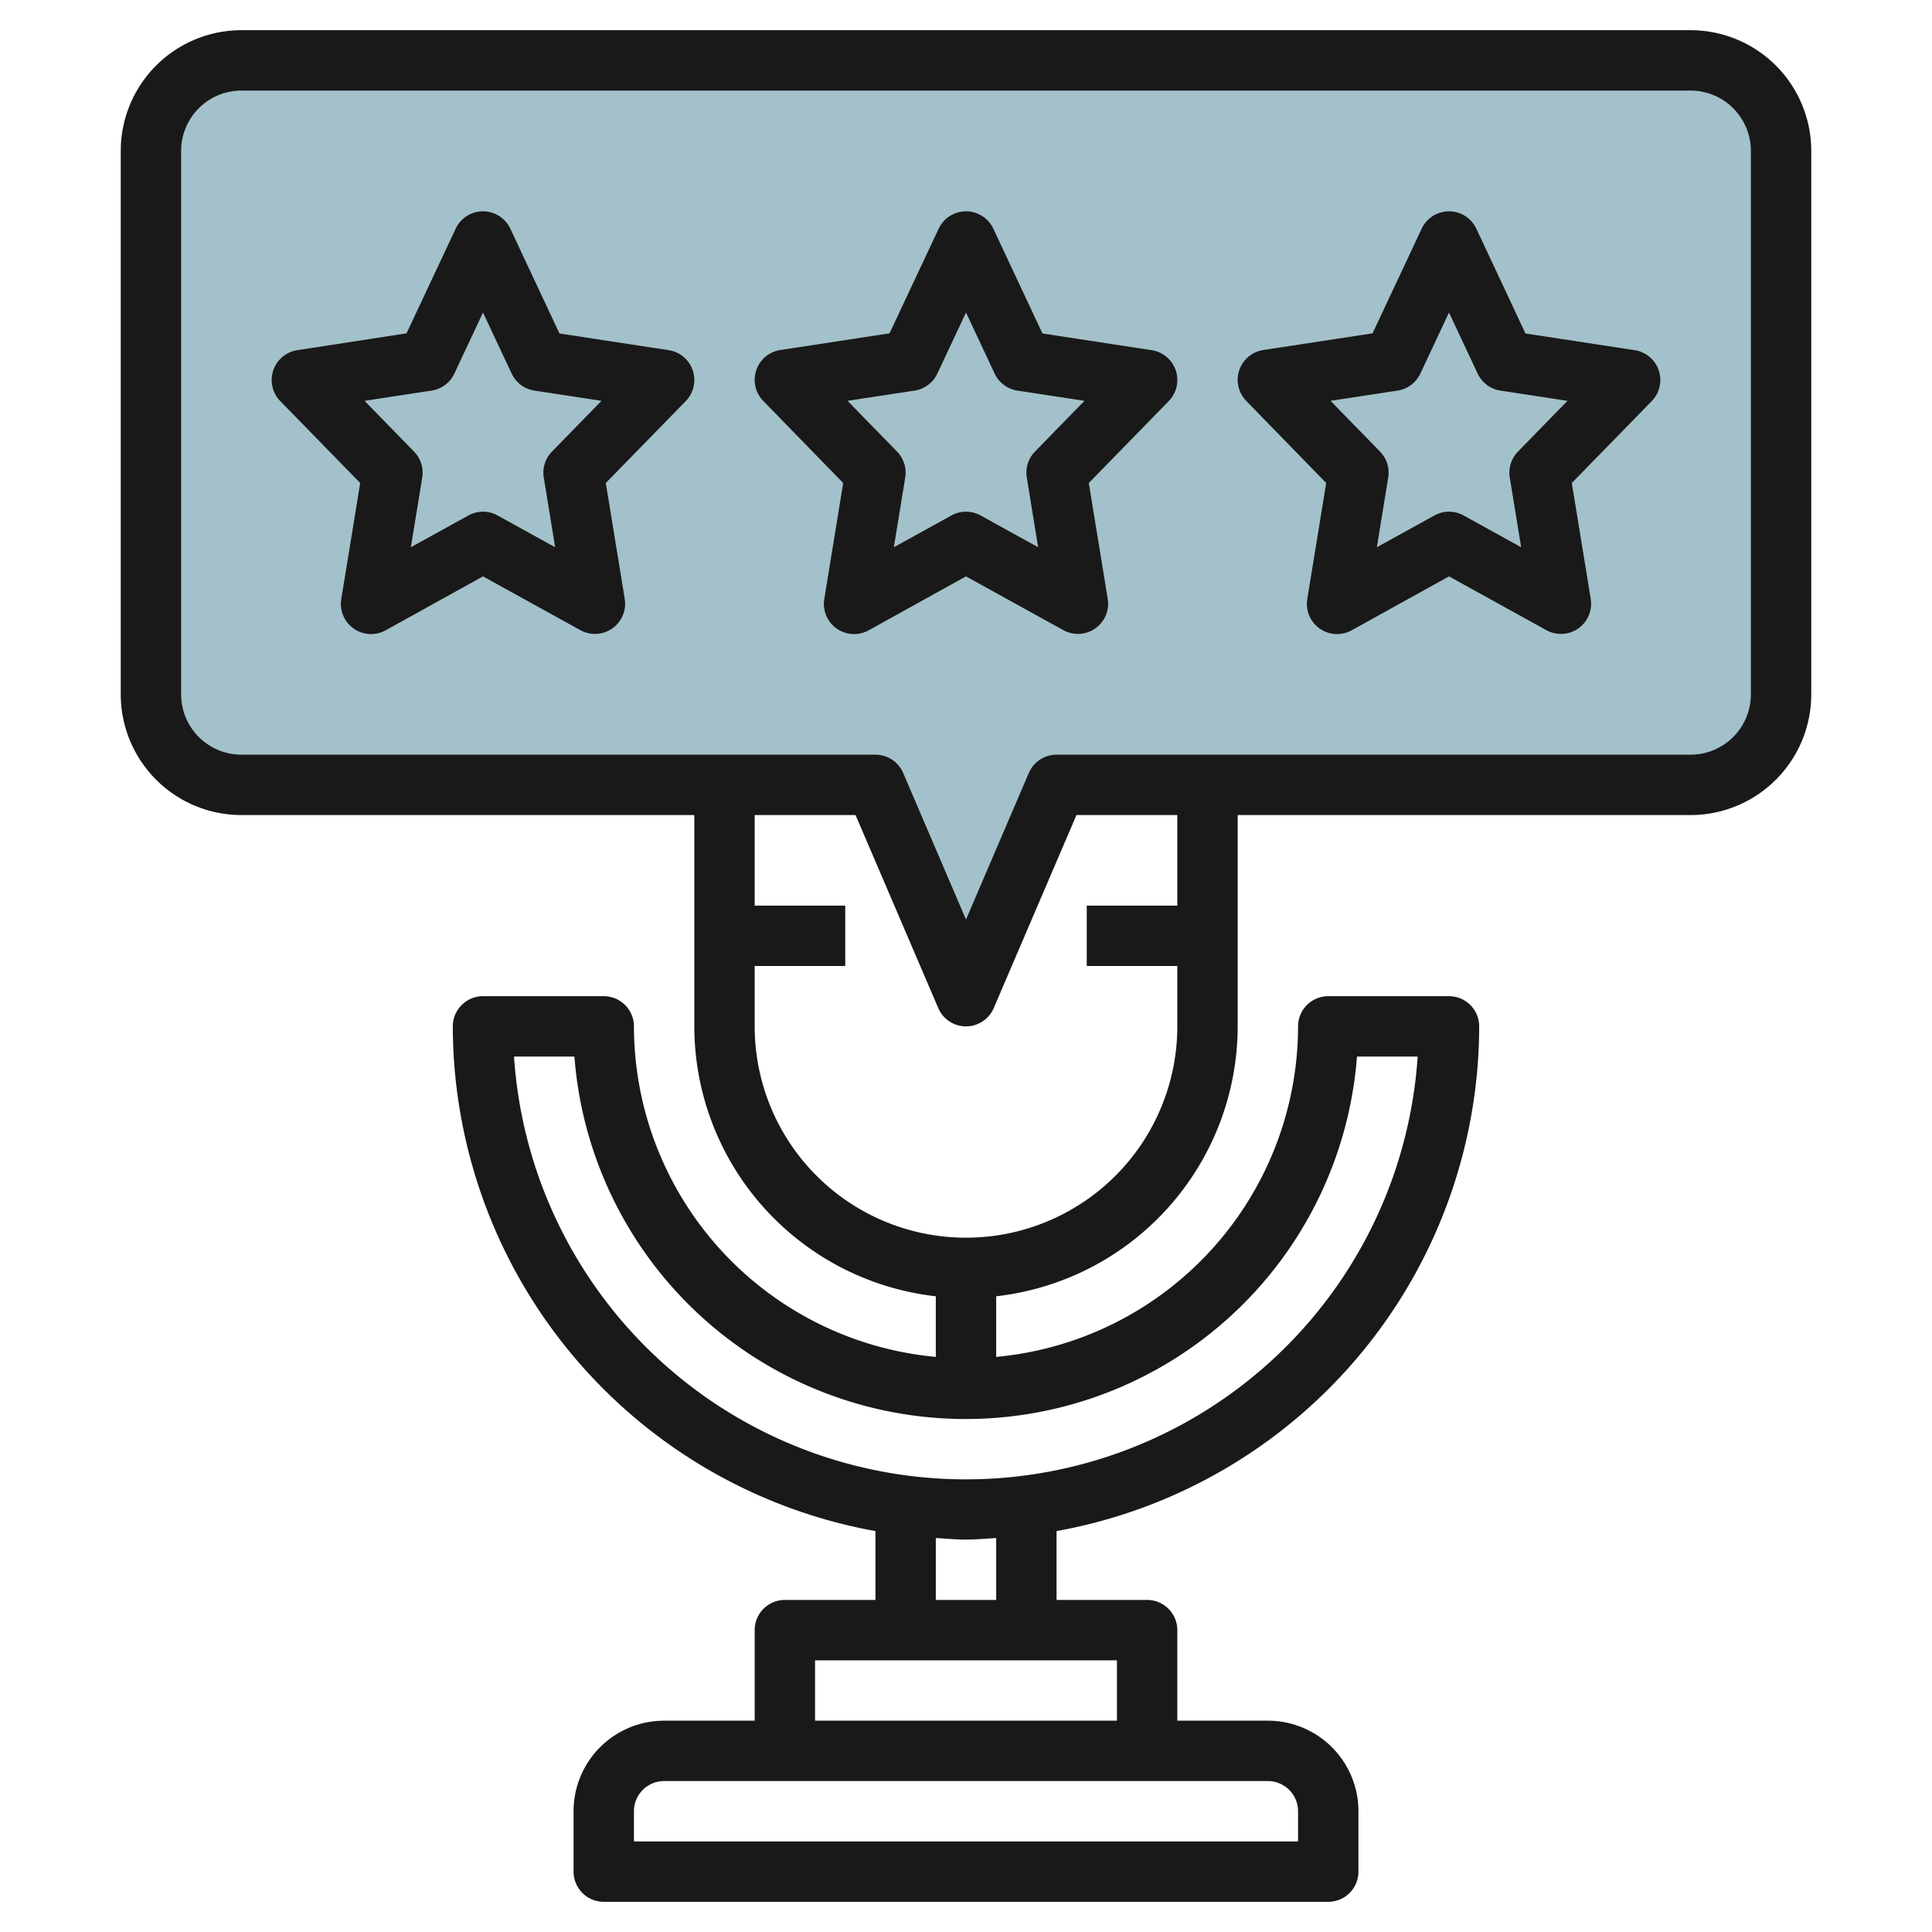
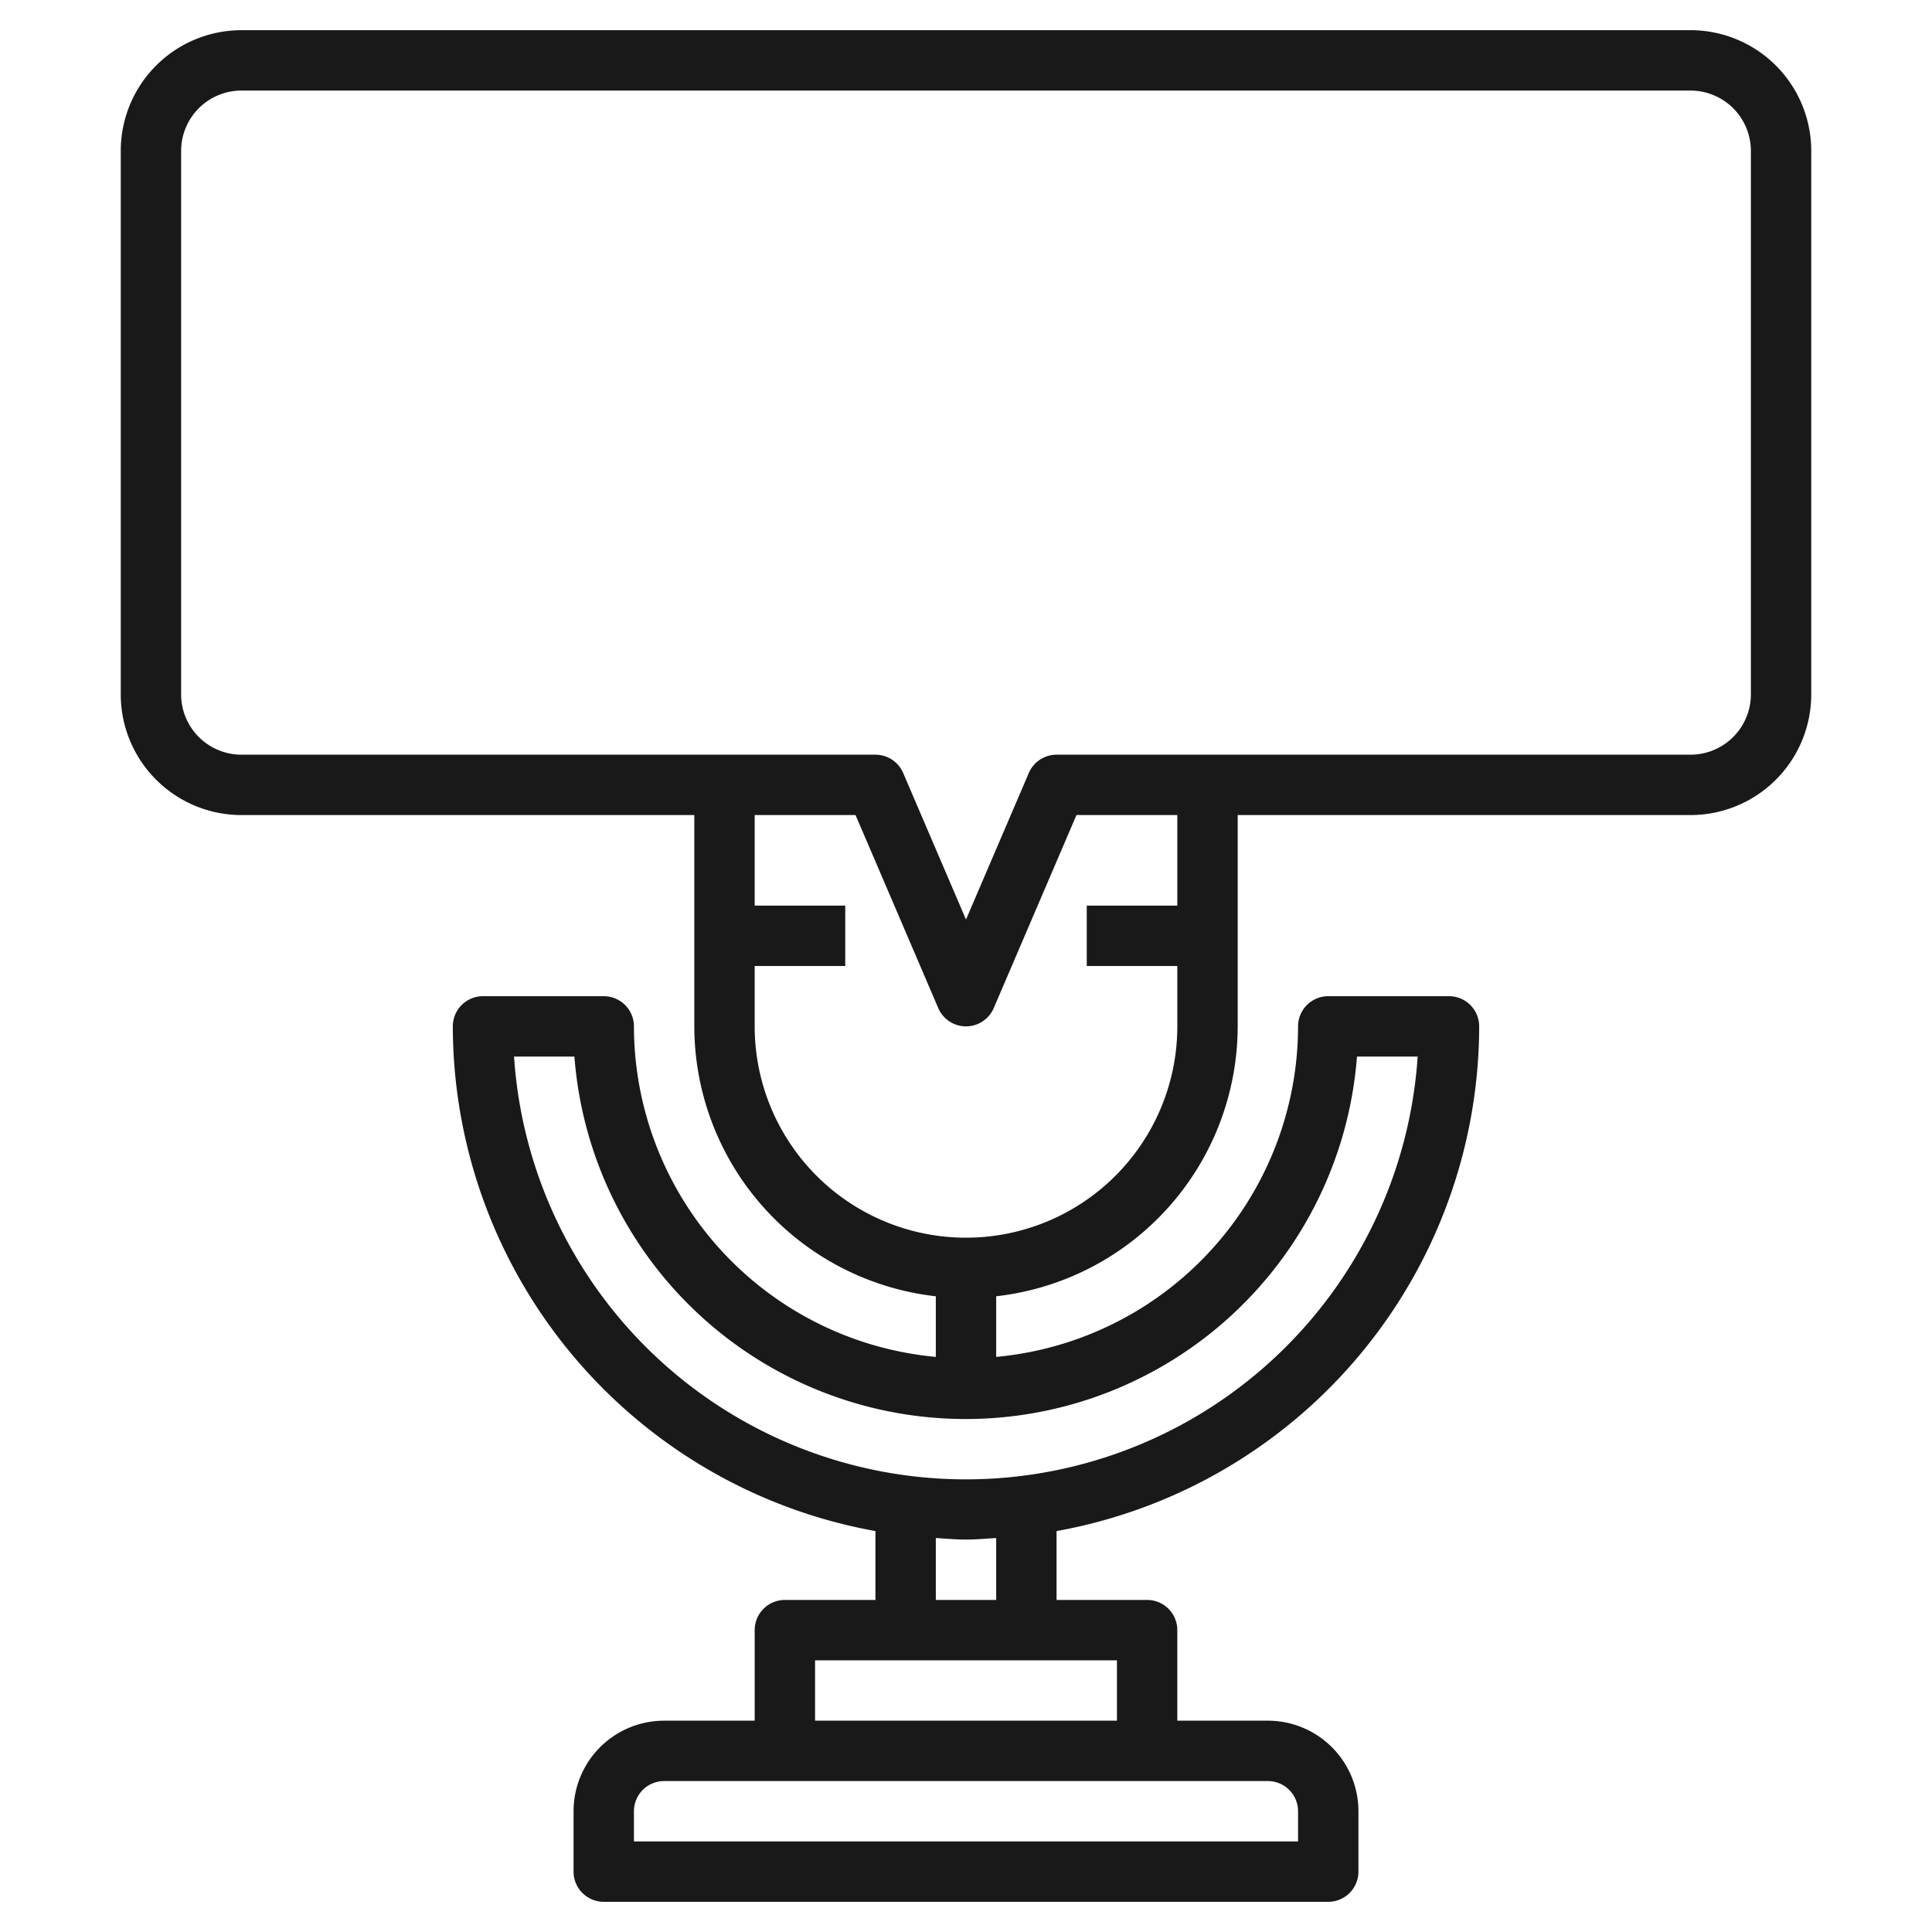
<svg xmlns="http://www.w3.org/2000/svg" id="Layer_3" height="512" viewBox="0 0 64 64" width="512" data-name="Layer 3">
-   <path d="m56 26a3 3 0 0 0 3-3v-18a3 3 0 0 0 -3-3h-48a3 3 0 0 0 -3 3v18a3 3 0 0 0 3 3h21l3 7 3-7z" fill="#a3c1ca" />
  <g fill="#191919">
    <path d="m56 1h-48a4 4 0 0 0 -4 4v18a4 4 0 0 0 4 4h15v7a9.01 9.01 0 0 0 8 8.941v2.008a11.01 11.01 0 0 1 -10-10.949 1 1 0 0 0 -1-1h-4a1 1 0 0 0 -1 1 17.016 17.016 0 0 0 14 16.719v2.281h-3a1 1 0 0 0 -1 1v3h-3a3 3 0 0 0 -3 3v2a1 1 0 0 0 1 1h24a1 1 0 0 0 1-1v-2a3 3 0 0 0 -3-3h-3v-3a1 1 0 0 0 -1-1h-3v-2.281a17.016 17.016 0 0 0 14-16.719 1 1 0 0 0 -1-1h-4a1 1 0 0 0 -1 1 11.01 11.01 0 0 1 -10 10.949v-2.008a9.01 9.01 0 0 0 8-8.941v-7h15a4 4 0 0 0 4-4v-18a4 4 0 0 0 -4-4zm-13 59v1h-22v-1a1 1 0 0 1 1-1h20a1 1 0 0 1 1 1zm-6-3h-10v-2h10zm-4-4h-2v-2.051c.333.02.662.051 1 .051s.667-.031 1-.051zm11.962-18h2a15 15 0 0 1 -29.934 0h2a13 13 0 0 0 25.924 0zm-5.962-5h-3v2h3v2a7 7 0 0 1 -14 0v-2h3v-2h-3v-3h3.341l2.74 6.394a1 1 0 0 0 1.838 0l2.74-6.394h3.341zm19-7a2 2 0 0 1 -2 2h-21a1 1 0 0 0 -.919.606l-2.081 4.855-2.081-4.855a1 1 0 0 0 -.919-.606h-21a2 2 0 0 1 -2-2v-18a2 2 0 0 1 2-2h48a2 2 0 0 1 2 2z" />
-     <path d="m22.151 11.6-3.618-.553-1.628-3.472a1 1 0 0 0 -1.81 0l-1.628 3.467-3.618.558a1 1 0 0 0 -.565 1.687l2.648 2.713-.627 3.844a1 1 0 0 0 1.47 1.036l3.225-1.787 3.225 1.782a1 1 0 0 0 1.47-1.036l-.627-3.839 2.648-2.713a1 1 0 0 0 -.565-1.687zm-3.867 3.36a1 1 0 0 0 -.271.859l.377 2.309-1.907-1.053a1 1 0 0 0 -.966 0l-1.907 1.053.377-2.309a1 1 0 0 0 -.271-.859l-1.641-1.682 2.222-.339a1 1 0 0 0 .754-.564l.949-2.022.949 2.022a1 1 0 0 0 .754.564l2.222.339z" />
-     <path d="m38.151 11.6-3.618-.553-1.628-3.472a1 1 0 0 0 -1.81 0l-1.628 3.467-3.618.553a1 1 0 0 0 -.565 1.687l2.648 2.718-.627 3.844a1 1 0 0 0 1.47 1.036l3.225-1.787 3.225 1.782a1 1 0 0 0 1.47-1.036l-.627-3.839 2.648-2.713a1 1 0 0 0 -.565-1.687zm-3.867 3.36a1 1 0 0 0 -.271.859l.377 2.309-1.907-1.053a1 1 0 0 0 -.966 0l-1.907 1.053.377-2.309a1 1 0 0 0 -.271-.859l-1.641-1.682 2.222-.339a1 1 0 0 0 .754-.564l.949-2.022.949 2.022a1 1 0 0 0 .754.564l2.222.339z" />
-     <path d="m54.151 11.6-3.618-.553-1.628-3.472a1 1 0 0 0 -1.81 0l-1.628 3.467-3.618.553a1 1 0 0 0 -.565 1.687l2.648 2.718-.627 3.844a1 1 0 0 0 1.47 1.036l3.225-1.787 3.225 1.782a1 1 0 0 0 1.47-1.036l-.627-3.839 2.648-2.713a1 1 0 0 0 -.565-1.687zm-3.867 3.36a1 1 0 0 0 -.271.859l.377 2.309-1.907-1.053a1 1 0 0 0 -.966 0l-1.907 1.053.377-2.309a1 1 0 0 0 -.271-.859l-1.641-1.682 2.222-.339a1 1 0 0 0 .754-.564l.949-2.022.949 2.022a1 1 0 0 0 .754.564l2.222.339z" />
  </g>
</svg>